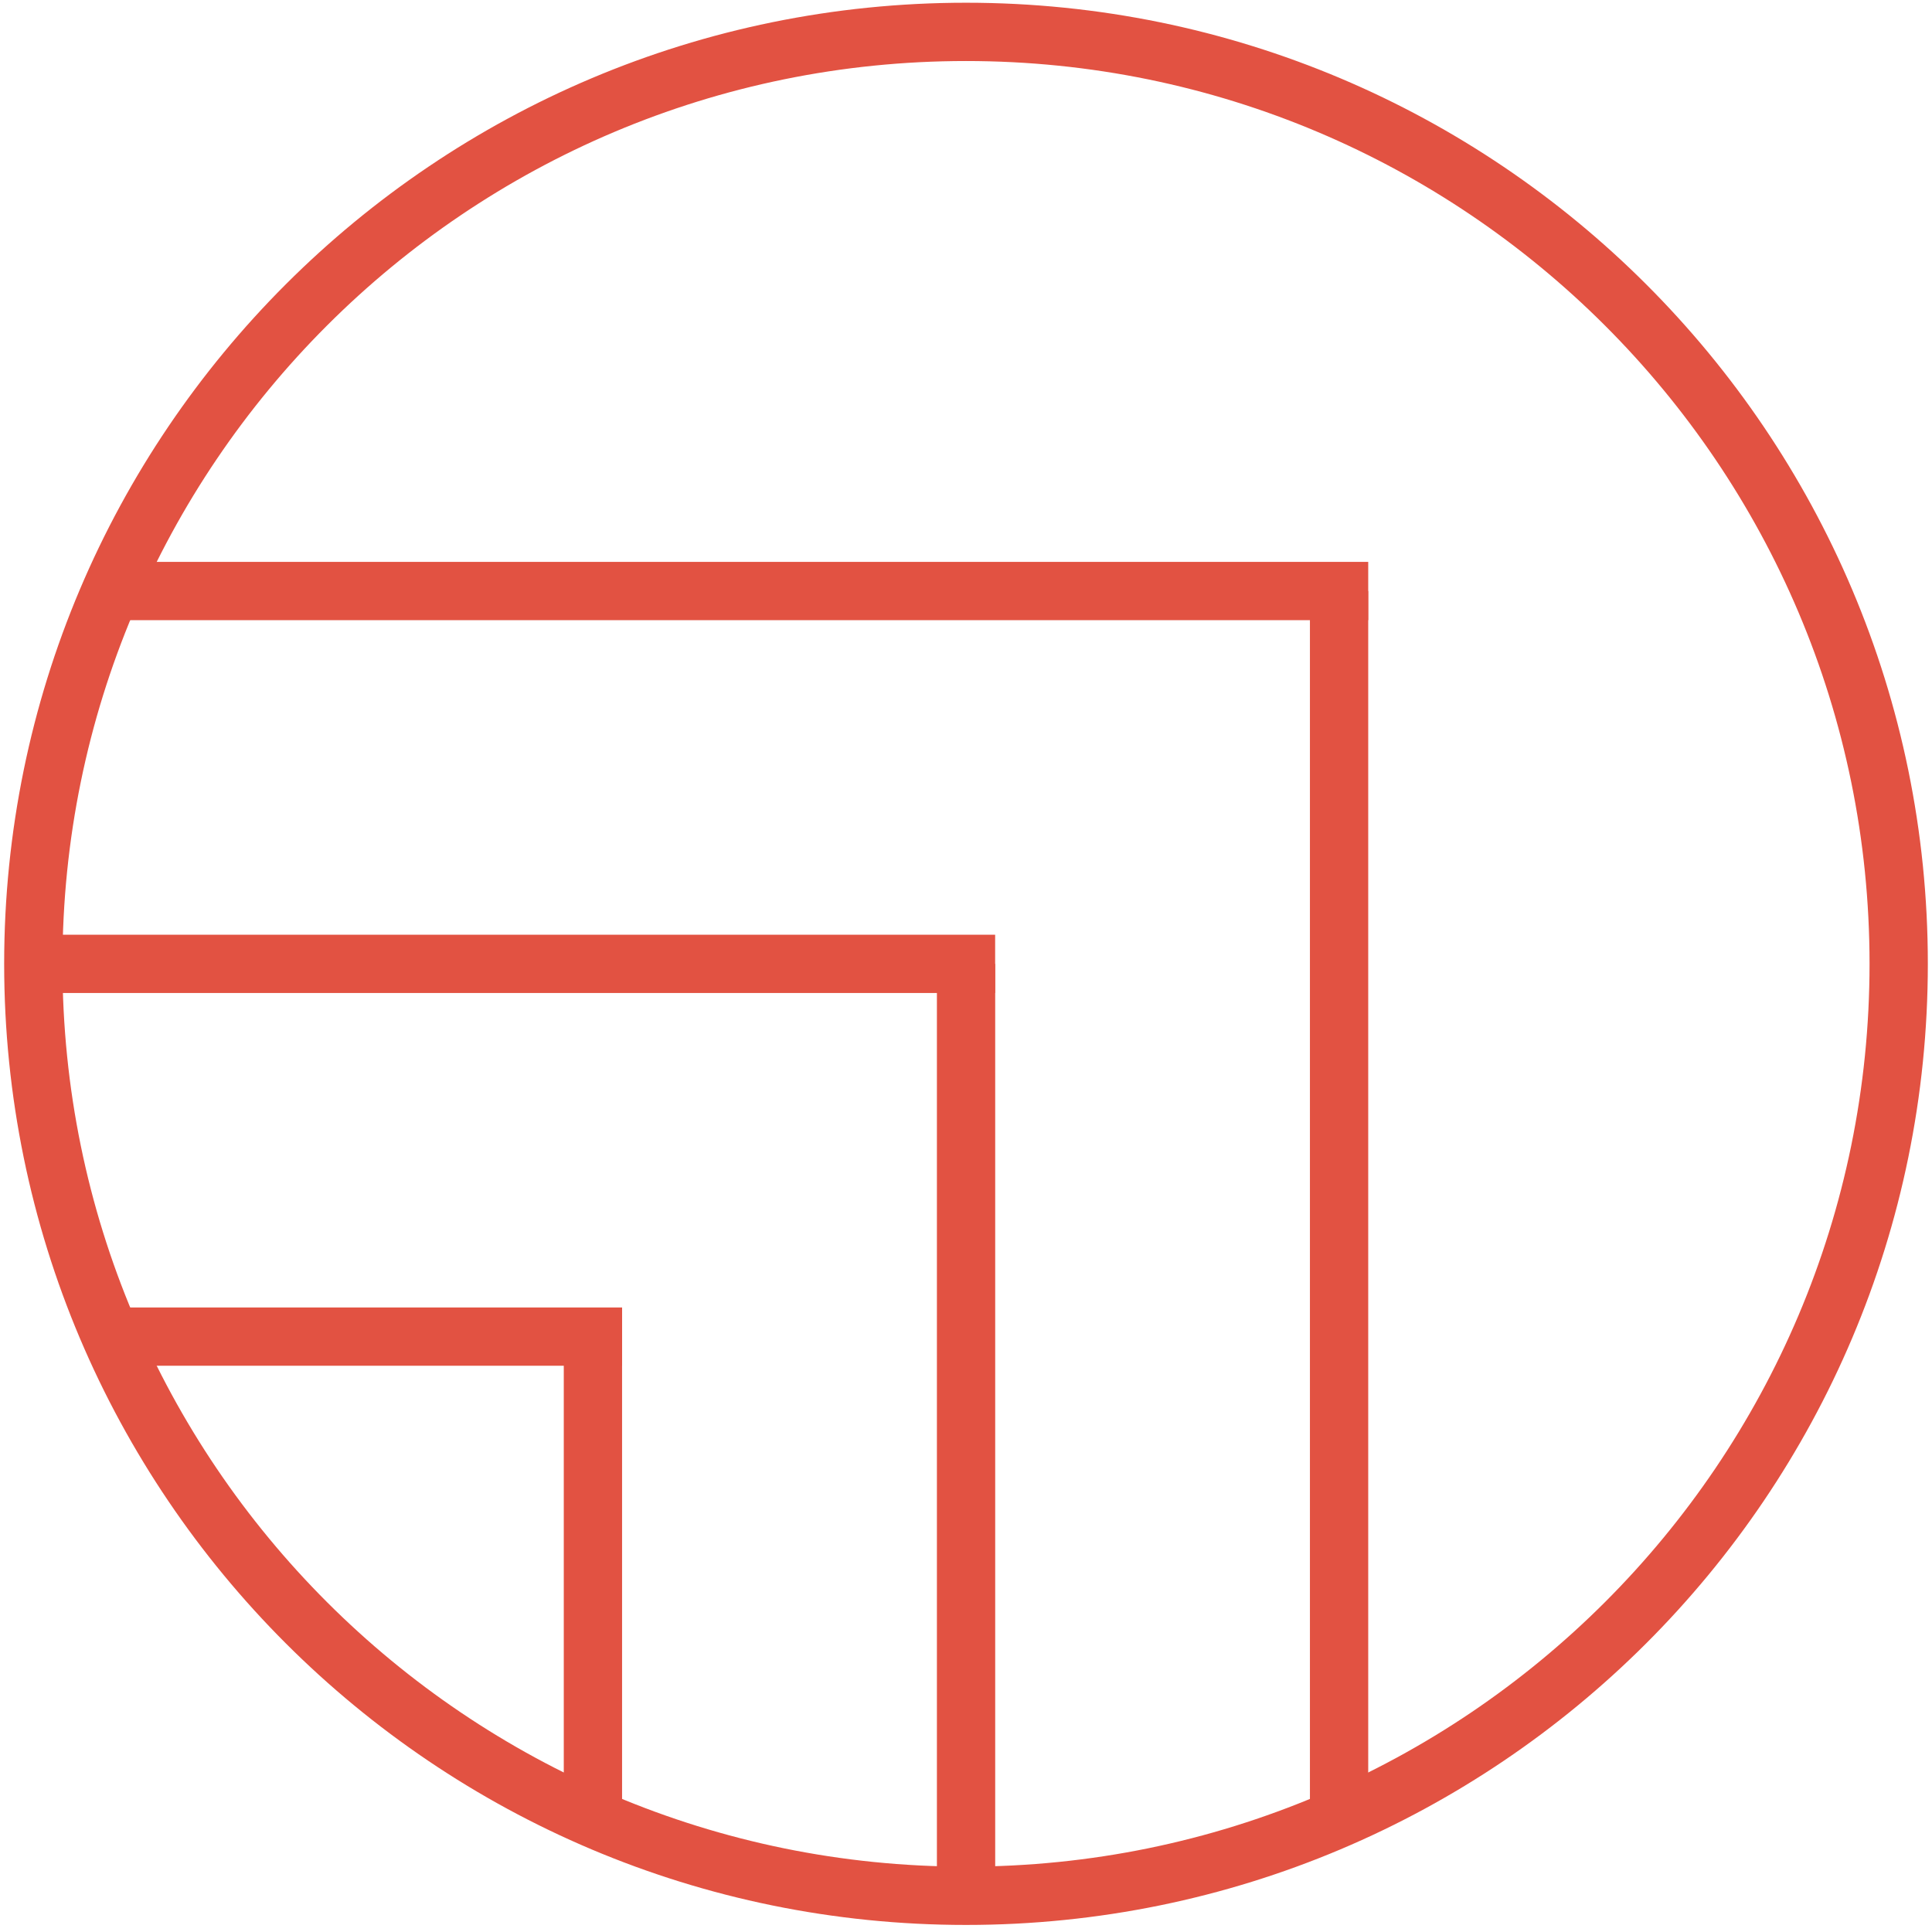
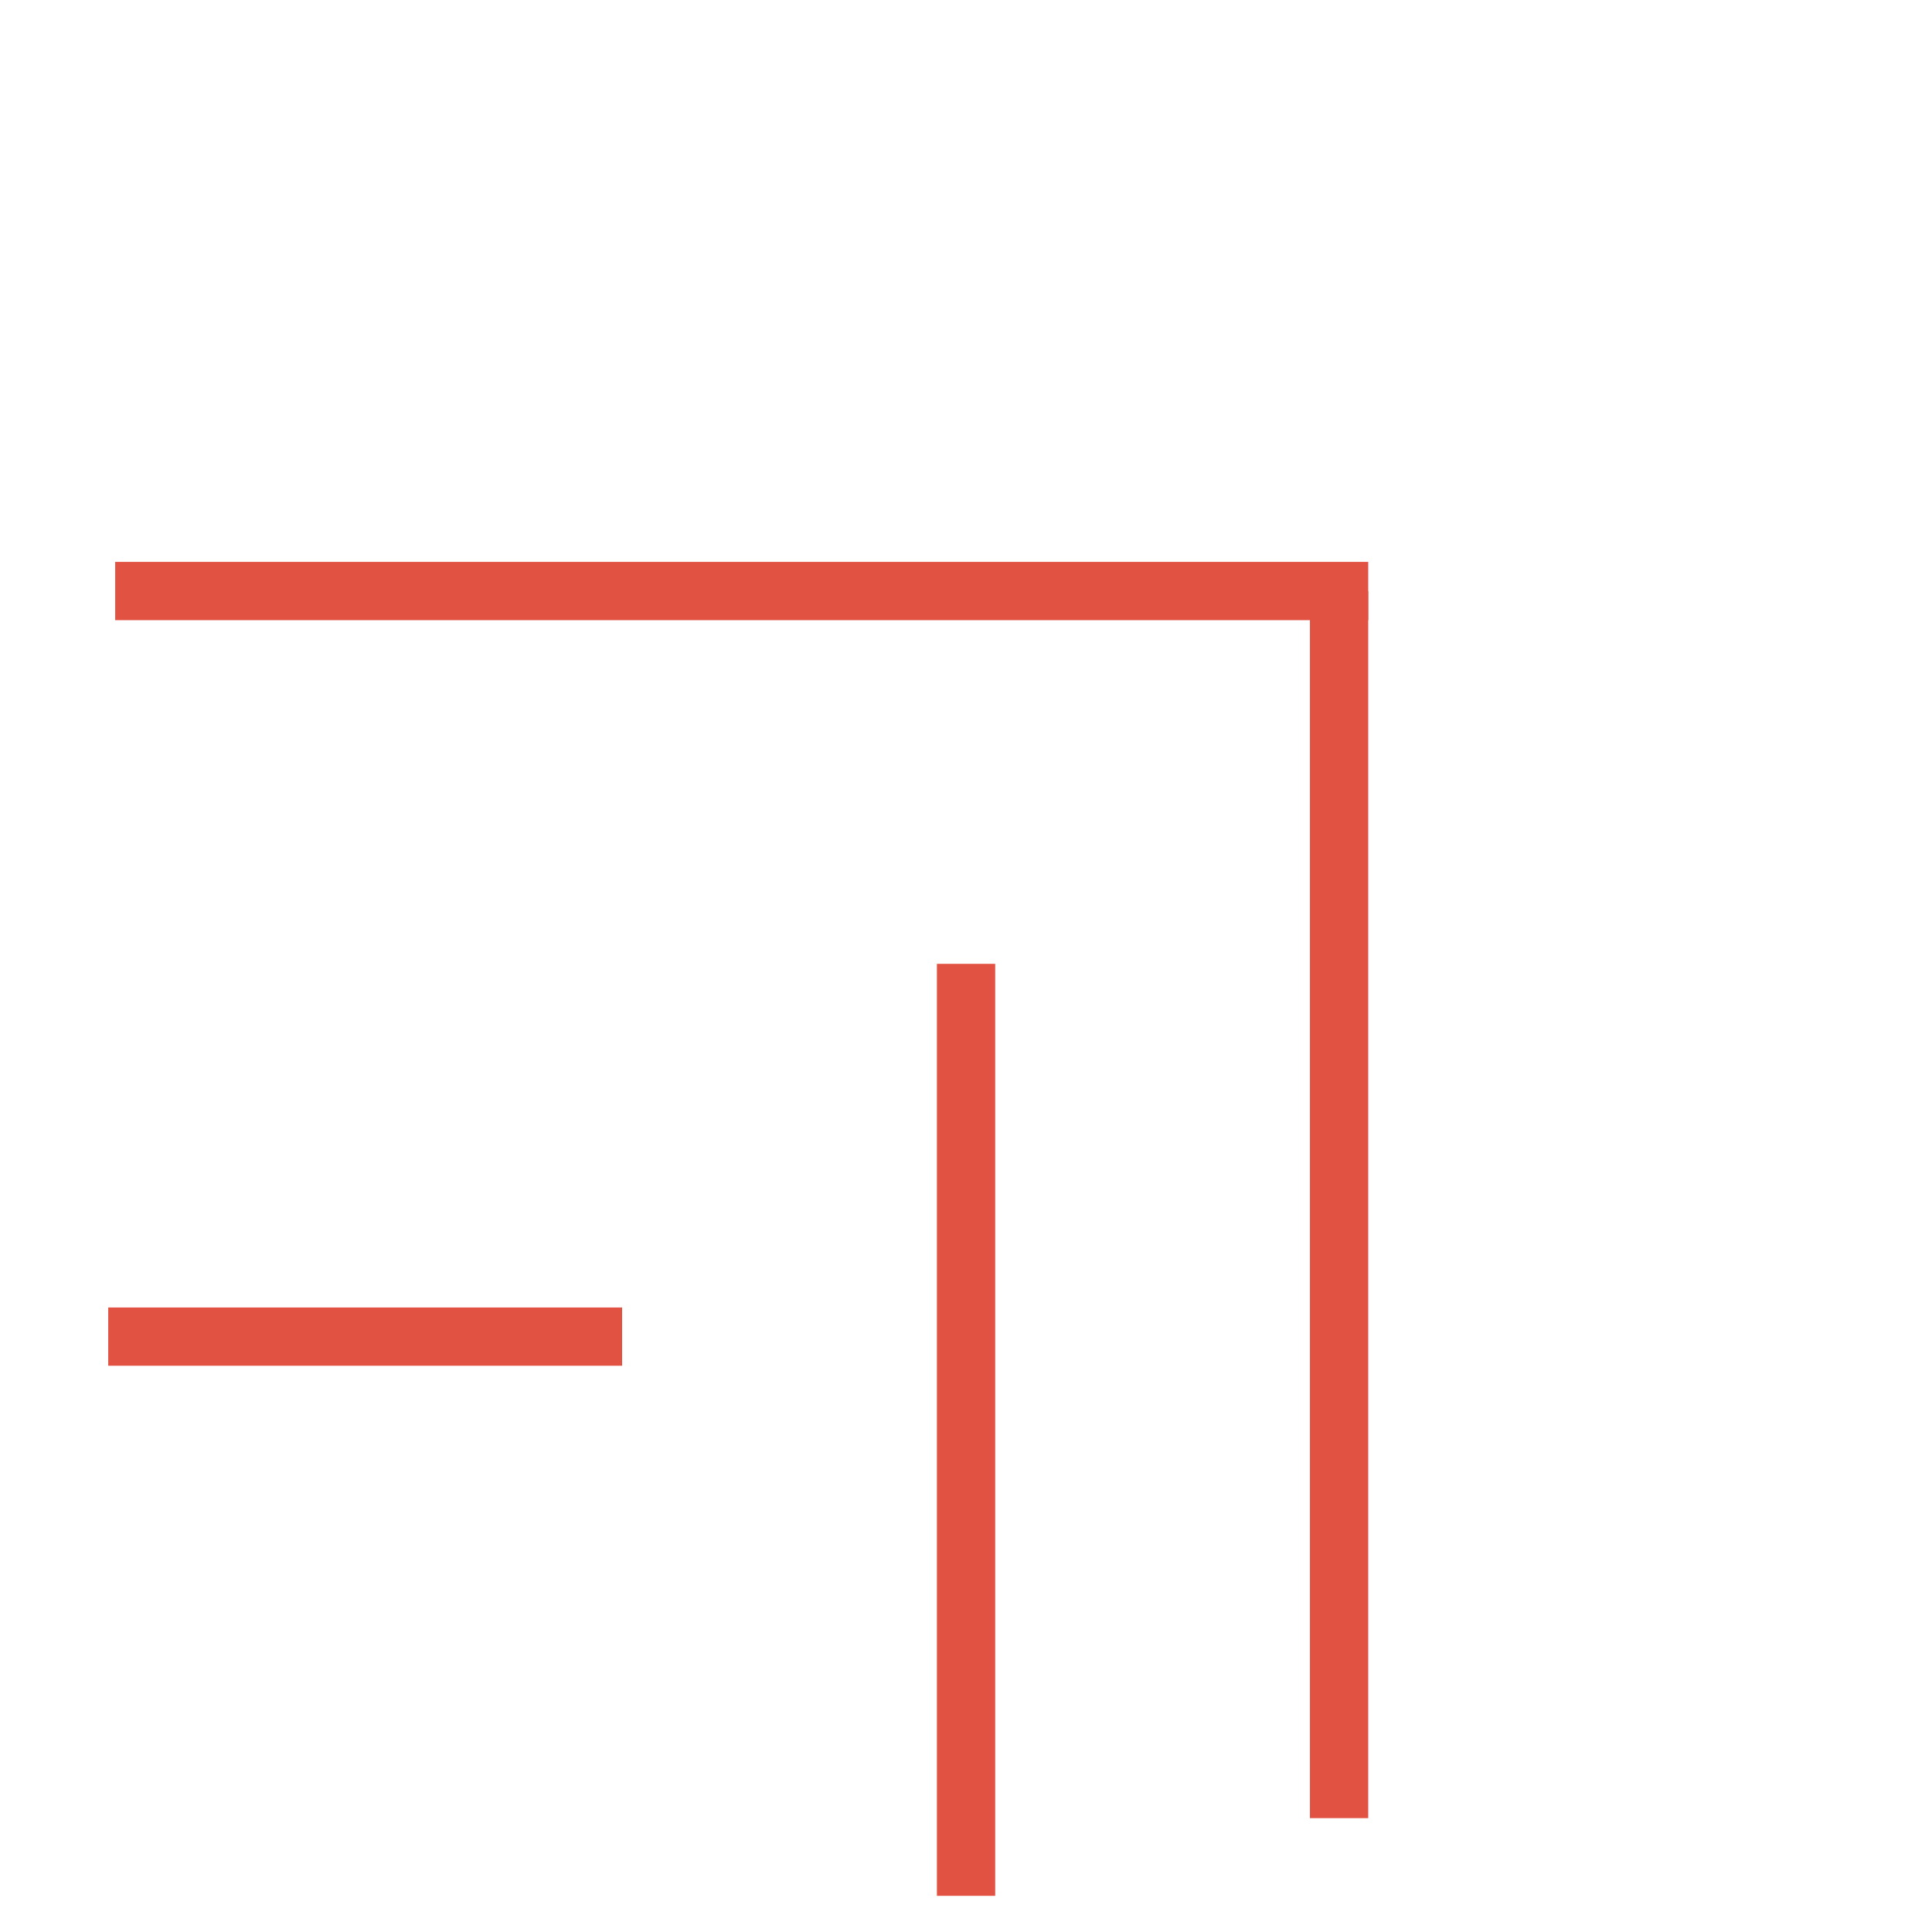
<svg xmlns="http://www.w3.org/2000/svg" fill="none" viewBox="0 0 116 116">
-   <path stroke="#E25242" stroke-linejoin="round" stroke-width="3.5" d="M58 113.826c30.928 0 56-25.052 56-55.956 0-30.903-25.072-55.956-56-55.956S2 26.966 2 57.87c0 30.904 25.072 55.956 56 55.956Z" />
  <path stroke="#E25242" stroke-linecap="square" stroke-miterlimit="10" stroke-width="3.5" d="M8.666 35.486H80.4" />
  <path stroke="#E25242" stroke-linejoin="round" stroke-width="3.5" d="M80.4 109.163V35.486" />
  <path stroke="#E25242" stroke-linecap="square" stroke-linejoin="round" stroke-width="3.5" d="M8.248 80.252h27.354" />
-   <path stroke="#E25242" stroke-linejoin="round" stroke-width="3.5" d="M35.6 109.164V80.252" />
-   <path stroke="#E25242" stroke-linecap="square" stroke-linejoin="round" stroke-width="3.5" d="M2.893 57.871H58" />
  <path stroke="#E25242" stroke-linejoin="round" stroke-width="3.5" d="M58.003 113.827V57.871" />
</svg>